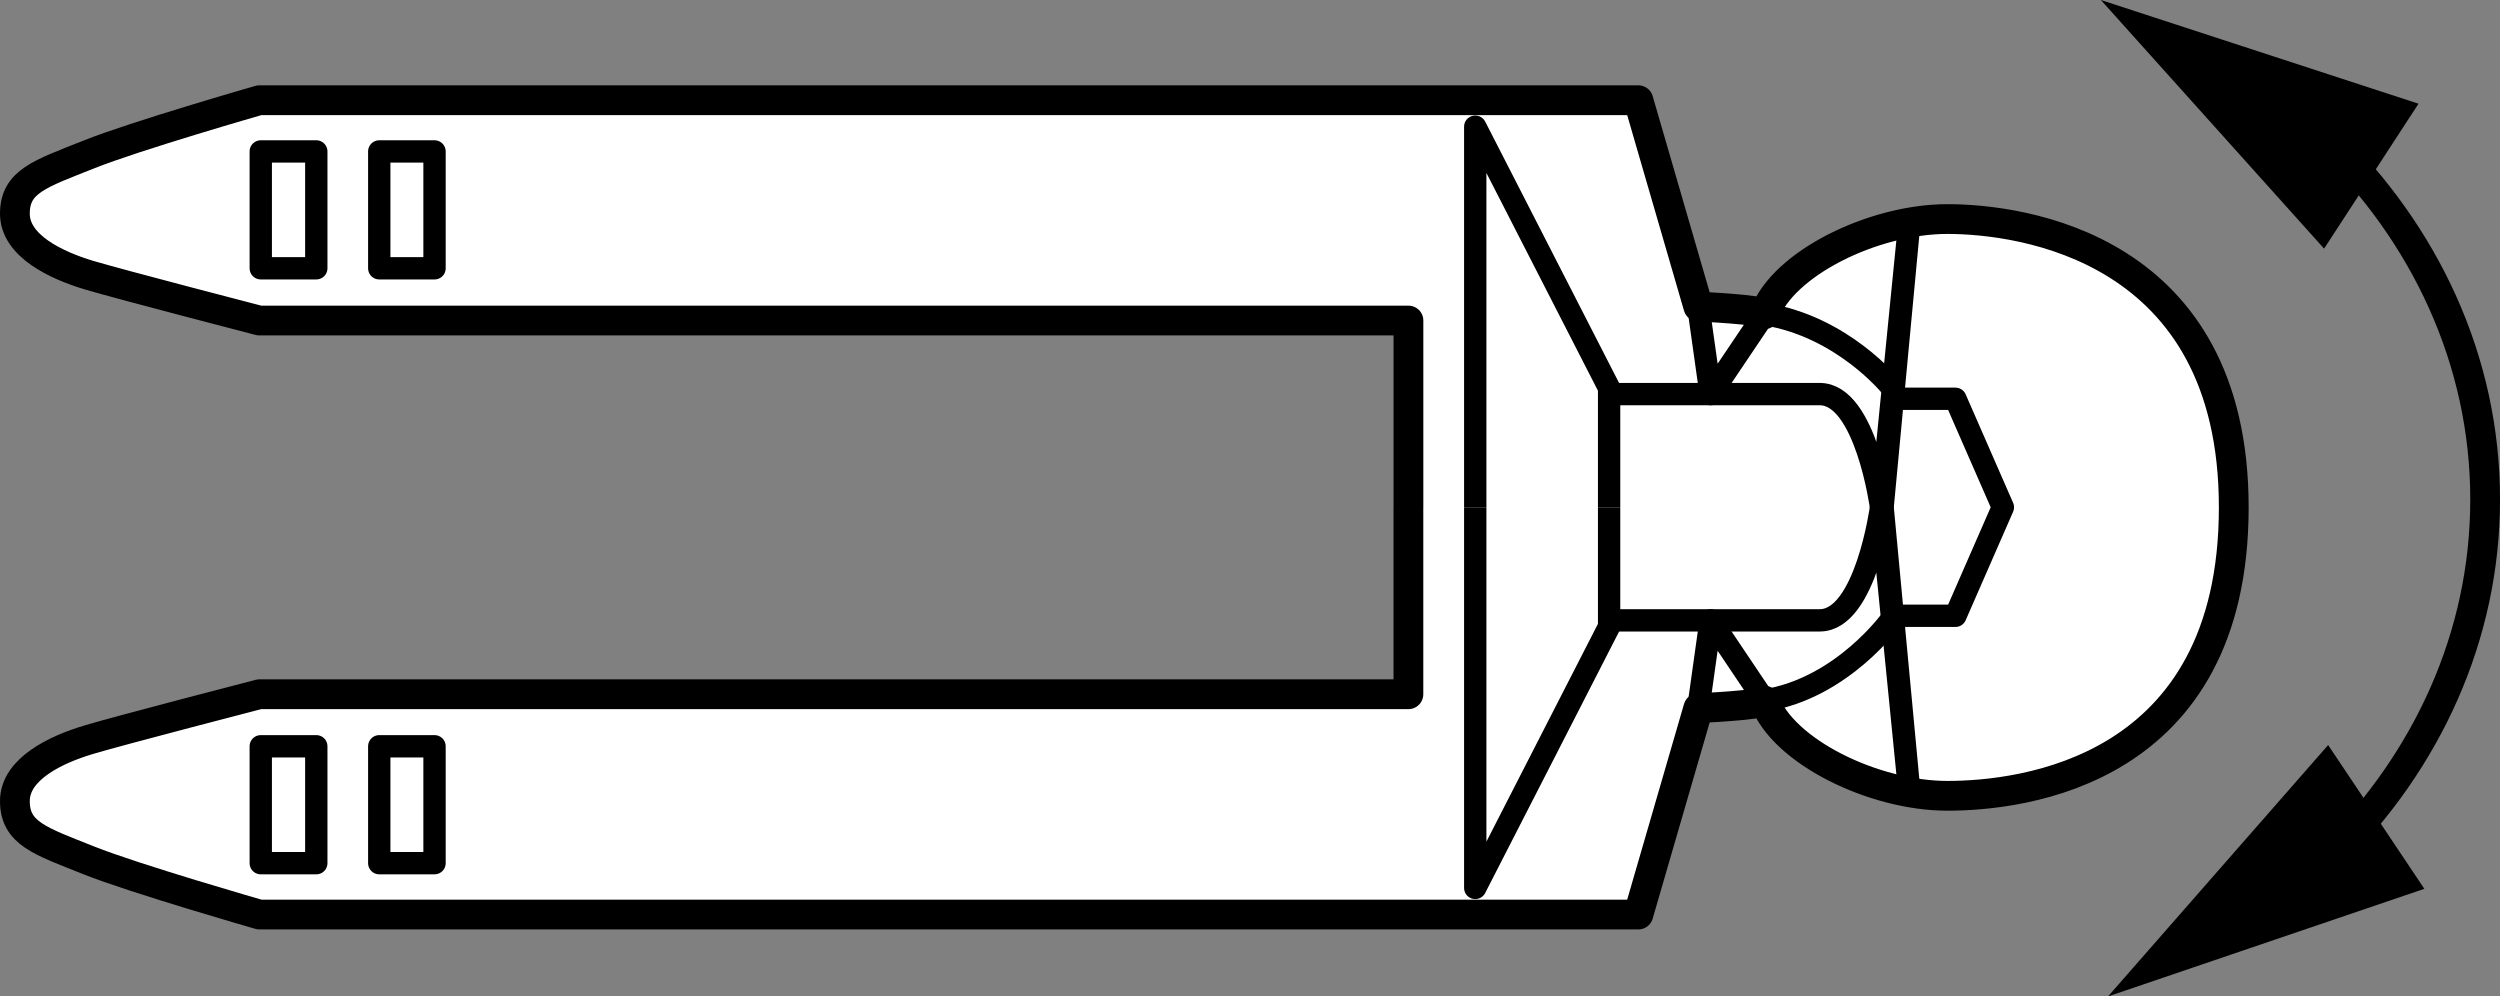
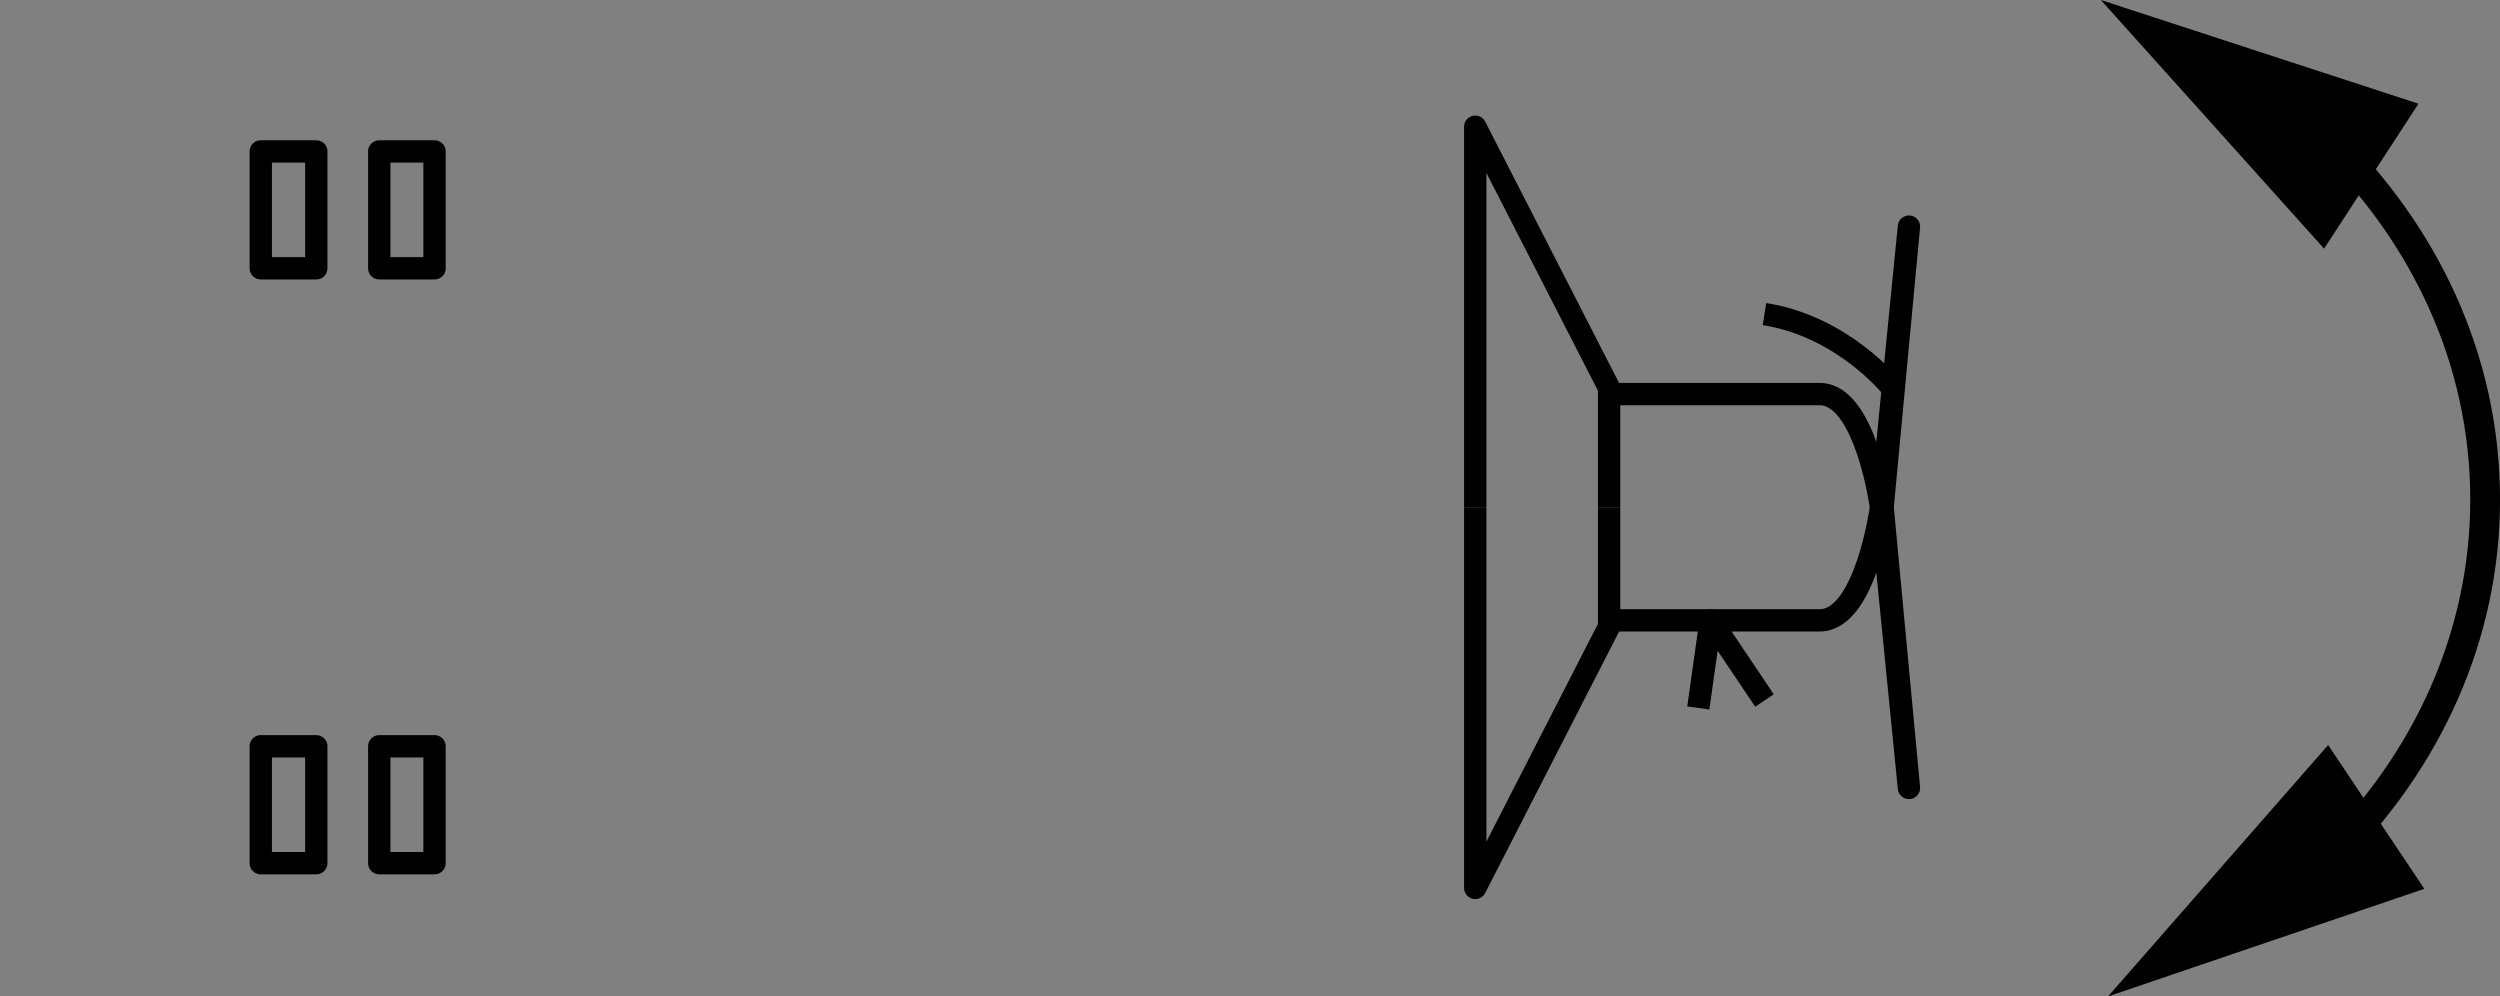
<svg xmlns="http://www.w3.org/2000/svg" version="1.1" x="0px" y="0px" width="67.177px" height="26.775px" viewBox="0 0 67.177 26.775" enable-background="new 0 0 67.177 26.775" xml:space="preserve">
  <rect x="0" y="0" width="67.177" height="26.775" fill="#808080" stroke="none" />
  <g id="image">
-     <path fill="#FFFFFF" stroke="#000000" stroke-width="0.8" stroke-linejoin="round" stroke-miterlimit="1" d="M37.845,13.631   v5.024H6.969c0,0-3.724,0.964-4.585,1.222C1.517,20.135,0.4,20.657,0.4,21.524c0,0.868,0.671,1.07,1.984,1.594   c1.24,0.495,4.585,1.456,4.585,1.456h32.593h4.462l1.611-5.546c0,0,1.778-0.079,1.778-0.202   c0.495,1.363,2.93,2.558,4.913,2.558c1.984,0,7.697-0.621,7.697-7.752l0,0c0-7.002-5.713-7.746-7.697-7.746   c-1.983,0-4.418,1.192-4.913,2.558c0-0.126-1.778-0.205-1.778-0.205l-1.611-5.546h-4.462H6.969   c0,0-3.346,0.961-4.585,1.459C1.071,4.675,0.4,4.874,0.4,5.742c0,0.867,1.117,1.388,1.984,1.649   c0.862,0.257,4.585,1.222,4.585,1.222h30.877V13.631" />
    <rect x="10.191" y="4.069" fill="none" stroke="#000000" stroke-width="0.6" stroke-linejoin="round" stroke-miterlimit="1" width="1.485" height="3.14" />
    <rect x="7.007" y="4.069" fill="none" stroke="#000000" stroke-width="0.6" stroke-linejoin="round" stroke-miterlimit="1" width="1.492" height="3.14" />
    <path fill="none" stroke="#000000" stroke-width="0.6" stroke-linejoin="round" stroke-miterlimit="1" d="M50.817,10.392   c0,0-1.297-1.621-3.404-1.952" />
    <polyline fill="none" stroke="#000000" stroke-width="0.6" stroke-linejoin="round" stroke-miterlimit="1" points="   39.641,13.631 39.641,3.404 43.238,10.426 43.238,13.631  " />
    <path fill="none" stroke="#000000" stroke-width="0.6" stroke-linejoin="round" stroke-miterlimit="1" d="M43.279,10.59   c0,0,4.38,0,5.62,0c1.236,0,1.646,3.041,1.646,3.041l0.75-7.541l-0.708,7.541" />
-     <polyline fill="none" stroke="#000000" stroke-width="0.6" stroke-linejoin="round" stroke-miterlimit="1" points="47.413,8.44    45.966,10.59 45.635,8.238  " />
    <rect x="10.191" y="20.053" fill="none" stroke="#000000" stroke-width="0.6" stroke-linejoin="round" stroke-miterlimit="1" width="1.485" height="3.141" />
    <rect x="7.007" y="20.053" fill="none" stroke="#000000" stroke-width="0.6" stroke-linejoin="round" stroke-miterlimit="1" width="1.492" height="3.141" />
-     <path fill="none" stroke="#000000" stroke-width="0.6" stroke-linejoin="round" stroke-miterlimit="1" d="M50.839,16.624   c0,0-1.319,1.868-3.426,2.199" />
    <polyline fill="none" stroke="#000000" stroke-width="0.6" stroke-linejoin="round" stroke-miterlimit="1" points="   39.641,13.631 39.641,23.859 43.238,16.836 43.238,13.631  " />
    <path fill="none" stroke="#000000" stroke-width="0.6" stroke-linejoin="round" stroke-miterlimit="1" d="M43.279,16.669   c0,0,4.38,0,5.62,0c1.236,0,1.646-3.038,1.646-3.038l0.75,7.541l-0.708-7.541" />
    <polyline fill="none" stroke="#000000" stroke-width="0.6" stroke-linejoin="round" stroke-miterlimit="1" points="47.413,18.823    45.966,16.669 45.635,19.024  " />
-     <polyline fill="none" stroke="#000000" stroke-width="0.6" stroke-linejoin="round" stroke-miterlimit="1" points="   50.939,16.547 52.544,16.547 53.819,13.631 52.544,10.716 50.956,10.716  " />
  </g>
  <g id="callouts">
    <g>
      <g>
        <path fill="none" stroke="#000000" stroke-width="0.8" d="M62.645,22.999c2.572-2.552,4.133-5.905,4.133-9.577     c0-3.74-1.619-7.149-4.276-9.717" />
        <g>
          <polygon points="65.144,23.883 56.644,26.775 62.559,20.02     " />
        </g>
        <g>
          <polygon points="64.987,2.787 56.452,0 62.45,6.681     " />
        </g>
      </g>
    </g>
  </g>
</svg>